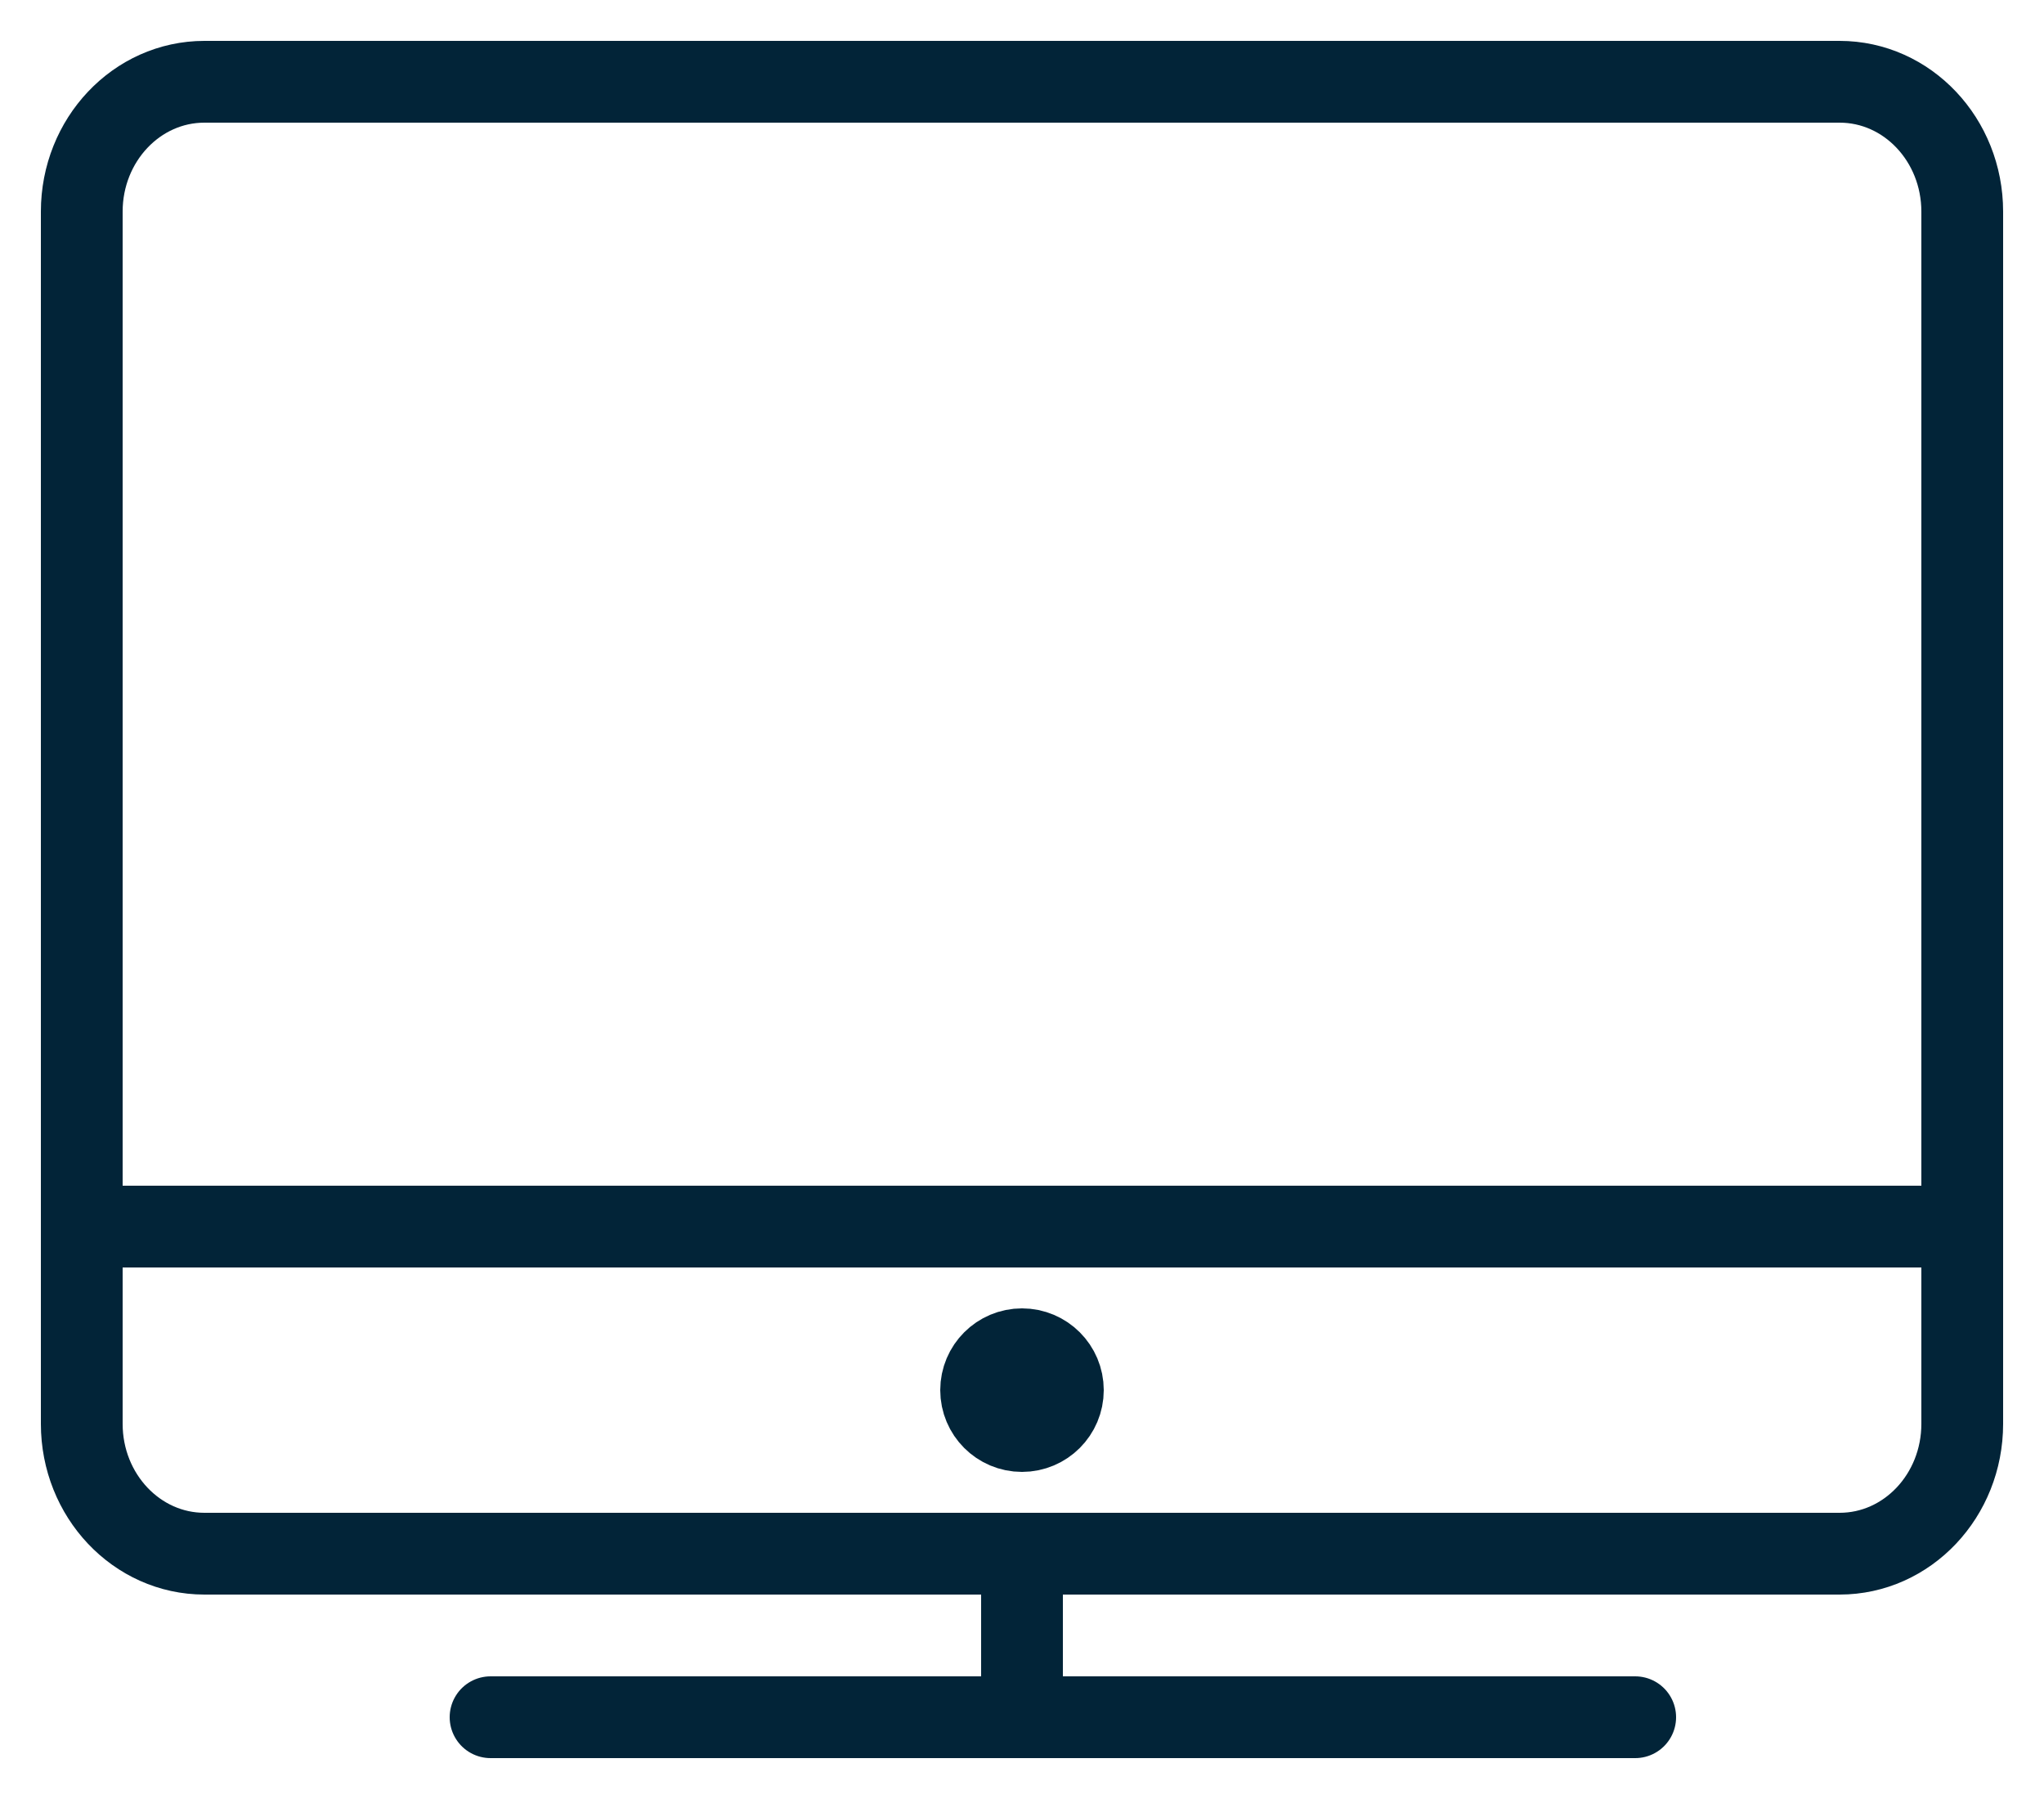
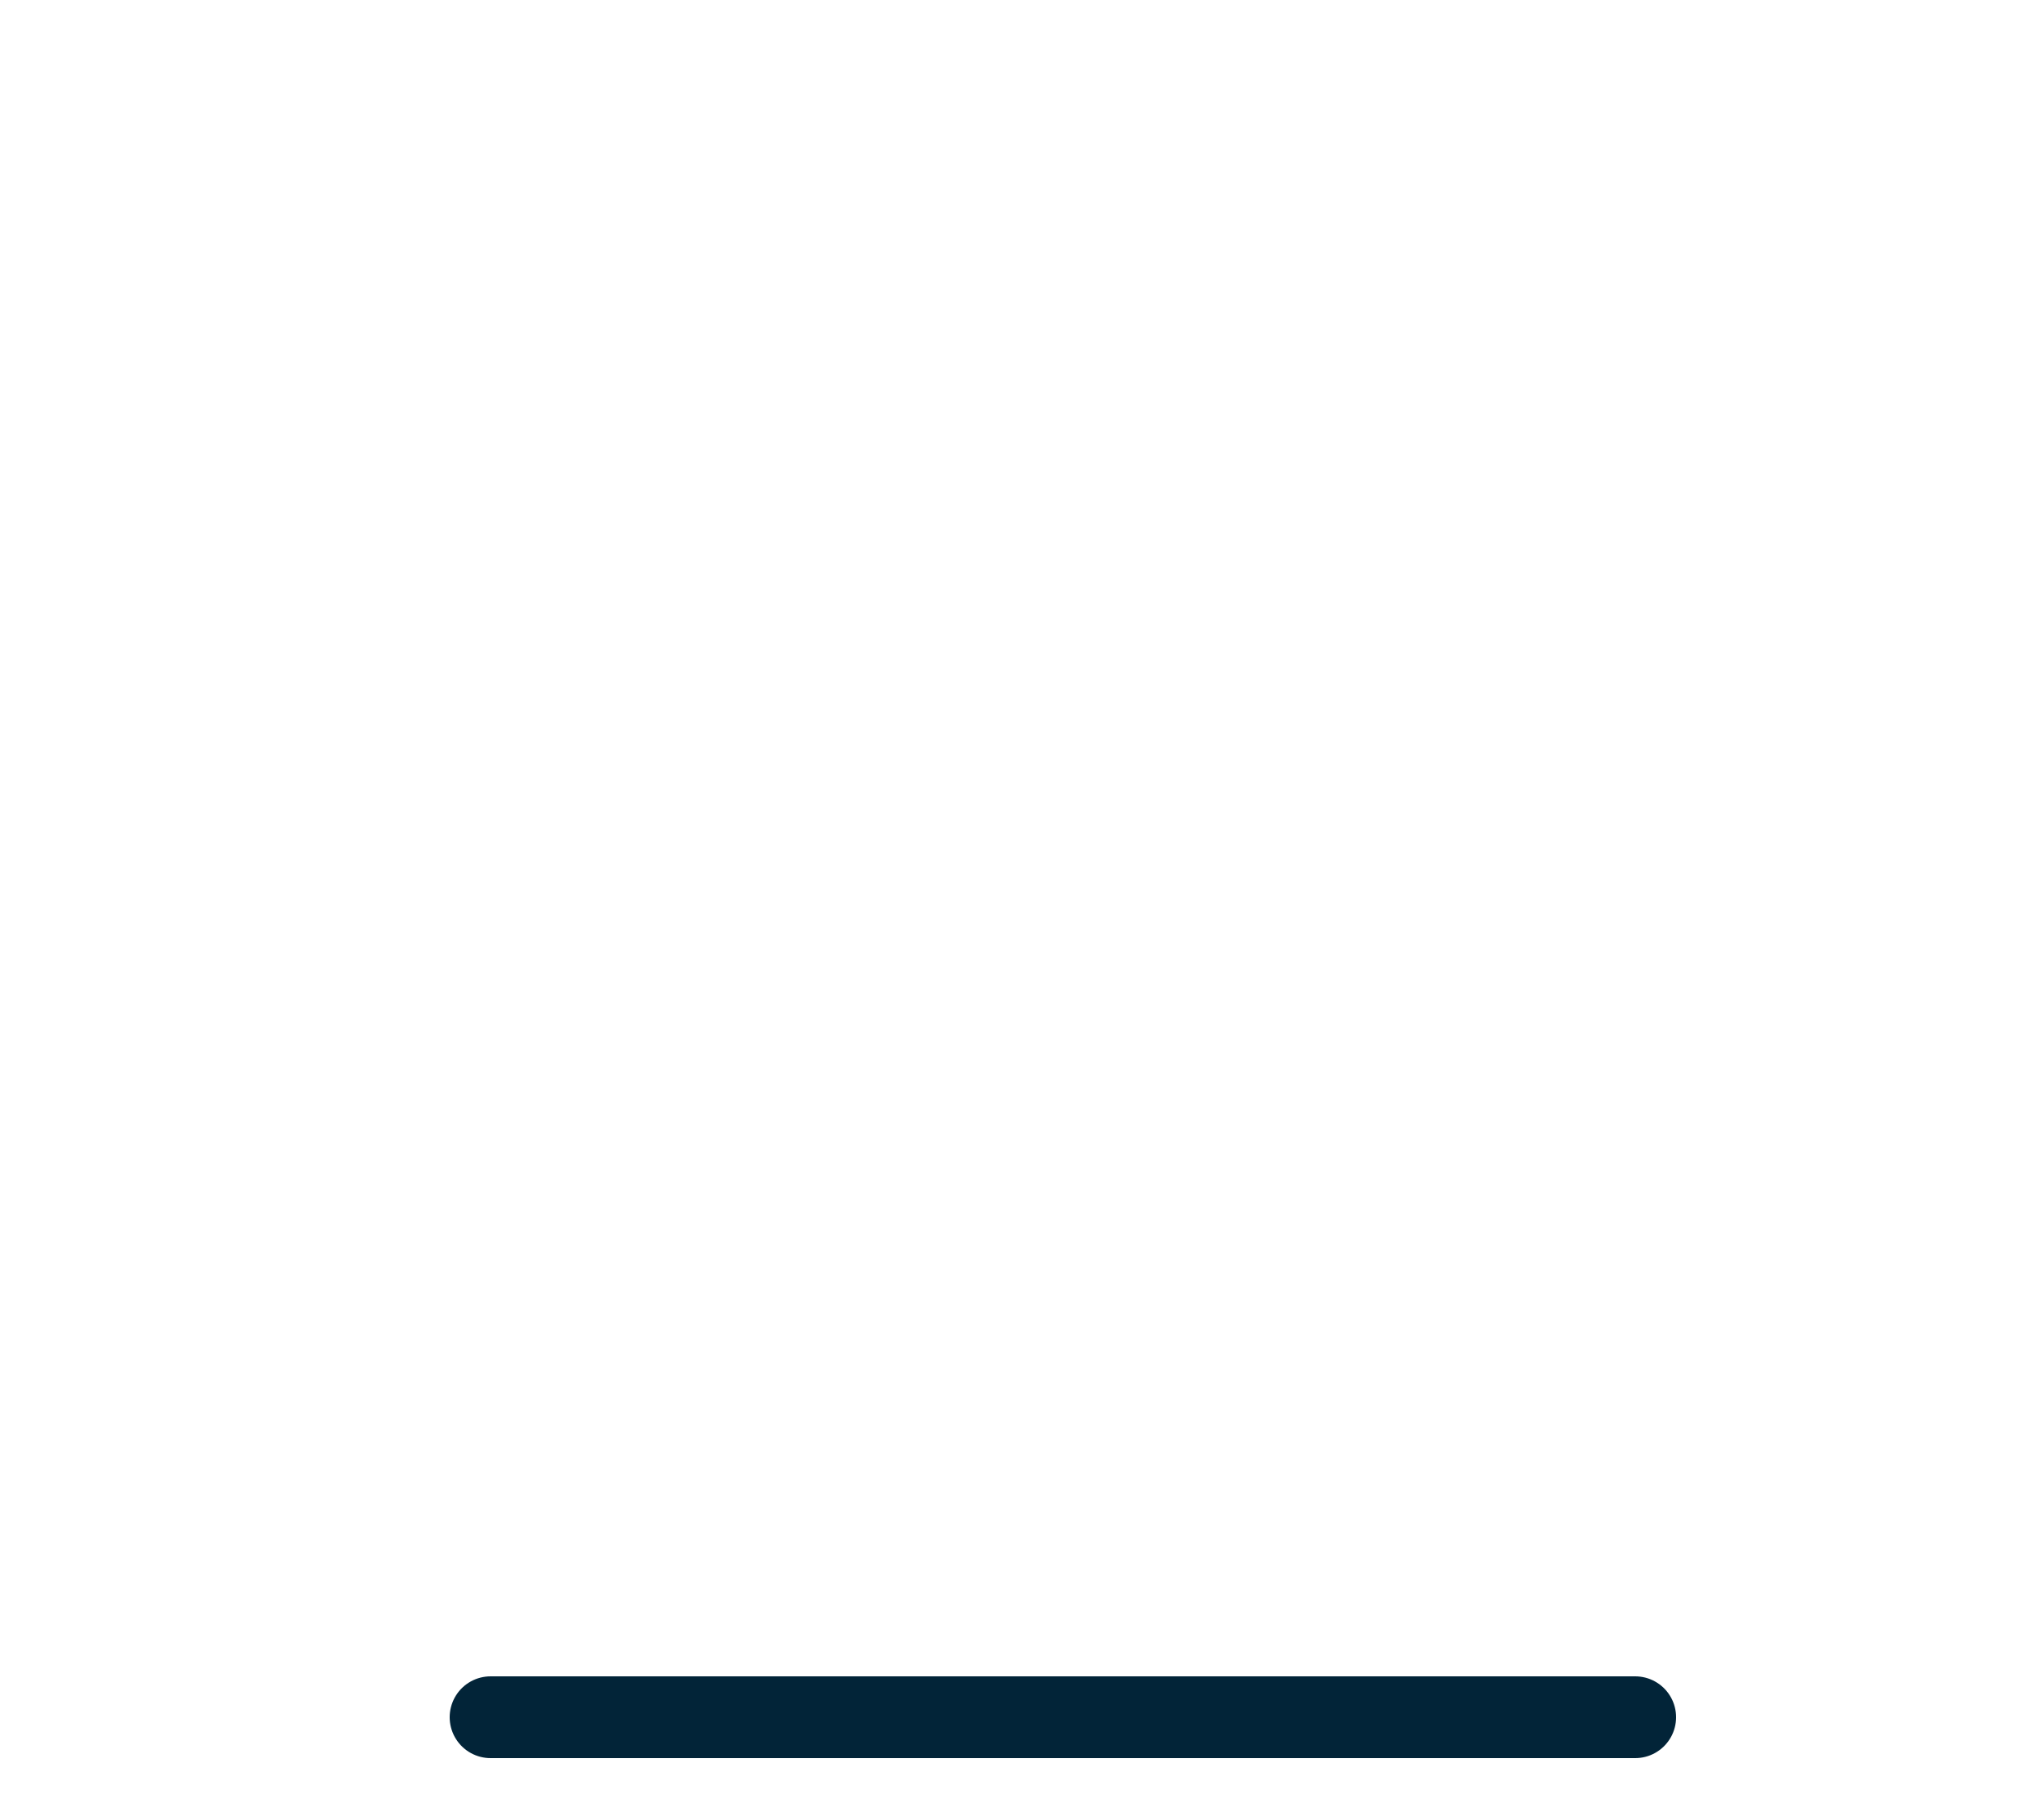
<svg xmlns="http://www.w3.org/2000/svg" width="25px" height="22px" viewBox="0 0 25 22">
  <title>Take-breaks-Screen@2x</title>
  <desc>Created with Sketch.</desc>
  <g id="What-is-Dry-Eye" stroke="none" stroke-width="1" fill="none" fill-rule="evenodd" stroke-linejoin="round">
    <g transform="translate(-747, -1926)" id="Point-1" stroke="#022438">
      <g transform="translate(730, 1901)">
        <g id="Take-breaks-Screen" transform="translate(18, 26)">
-           <path d="M23,16.412 C23,17.289 22.329,18 21.5,18 L1.5,18 C0.672,18 0,17.289 0,16.412 L0,1.588 C0,0.711 0.672,0 1.5,0 L21.5,0 C22.329,0 23,0.711 23,1.588 L23,16.412 L23,16.412 Z" id="Stroke-1840" stroke-linecap="round" />
          <path d="M5,20 L19,20" id="Stroke-1841" stroke-linecap="round" />
-           <path d="M11.5,18 L11.5,20" id="Stroke-1842" stroke-linecap="round" />
-           <path d="M12,16 C12,16.276 11.776,16.5 11.5,16.5 C11.224,16.5 11,16.276 11,16 C11,15.724 11.224,15.5 11.5,15.5 C11.776,15.5 12,15.724 12,16 L12,16 Z" id="Stroke-1843" />
-           <path d="M0,14 L23,14" id="Stroke-1844" />
        </g>
      </g>
    </g>
  </g>
</svg>